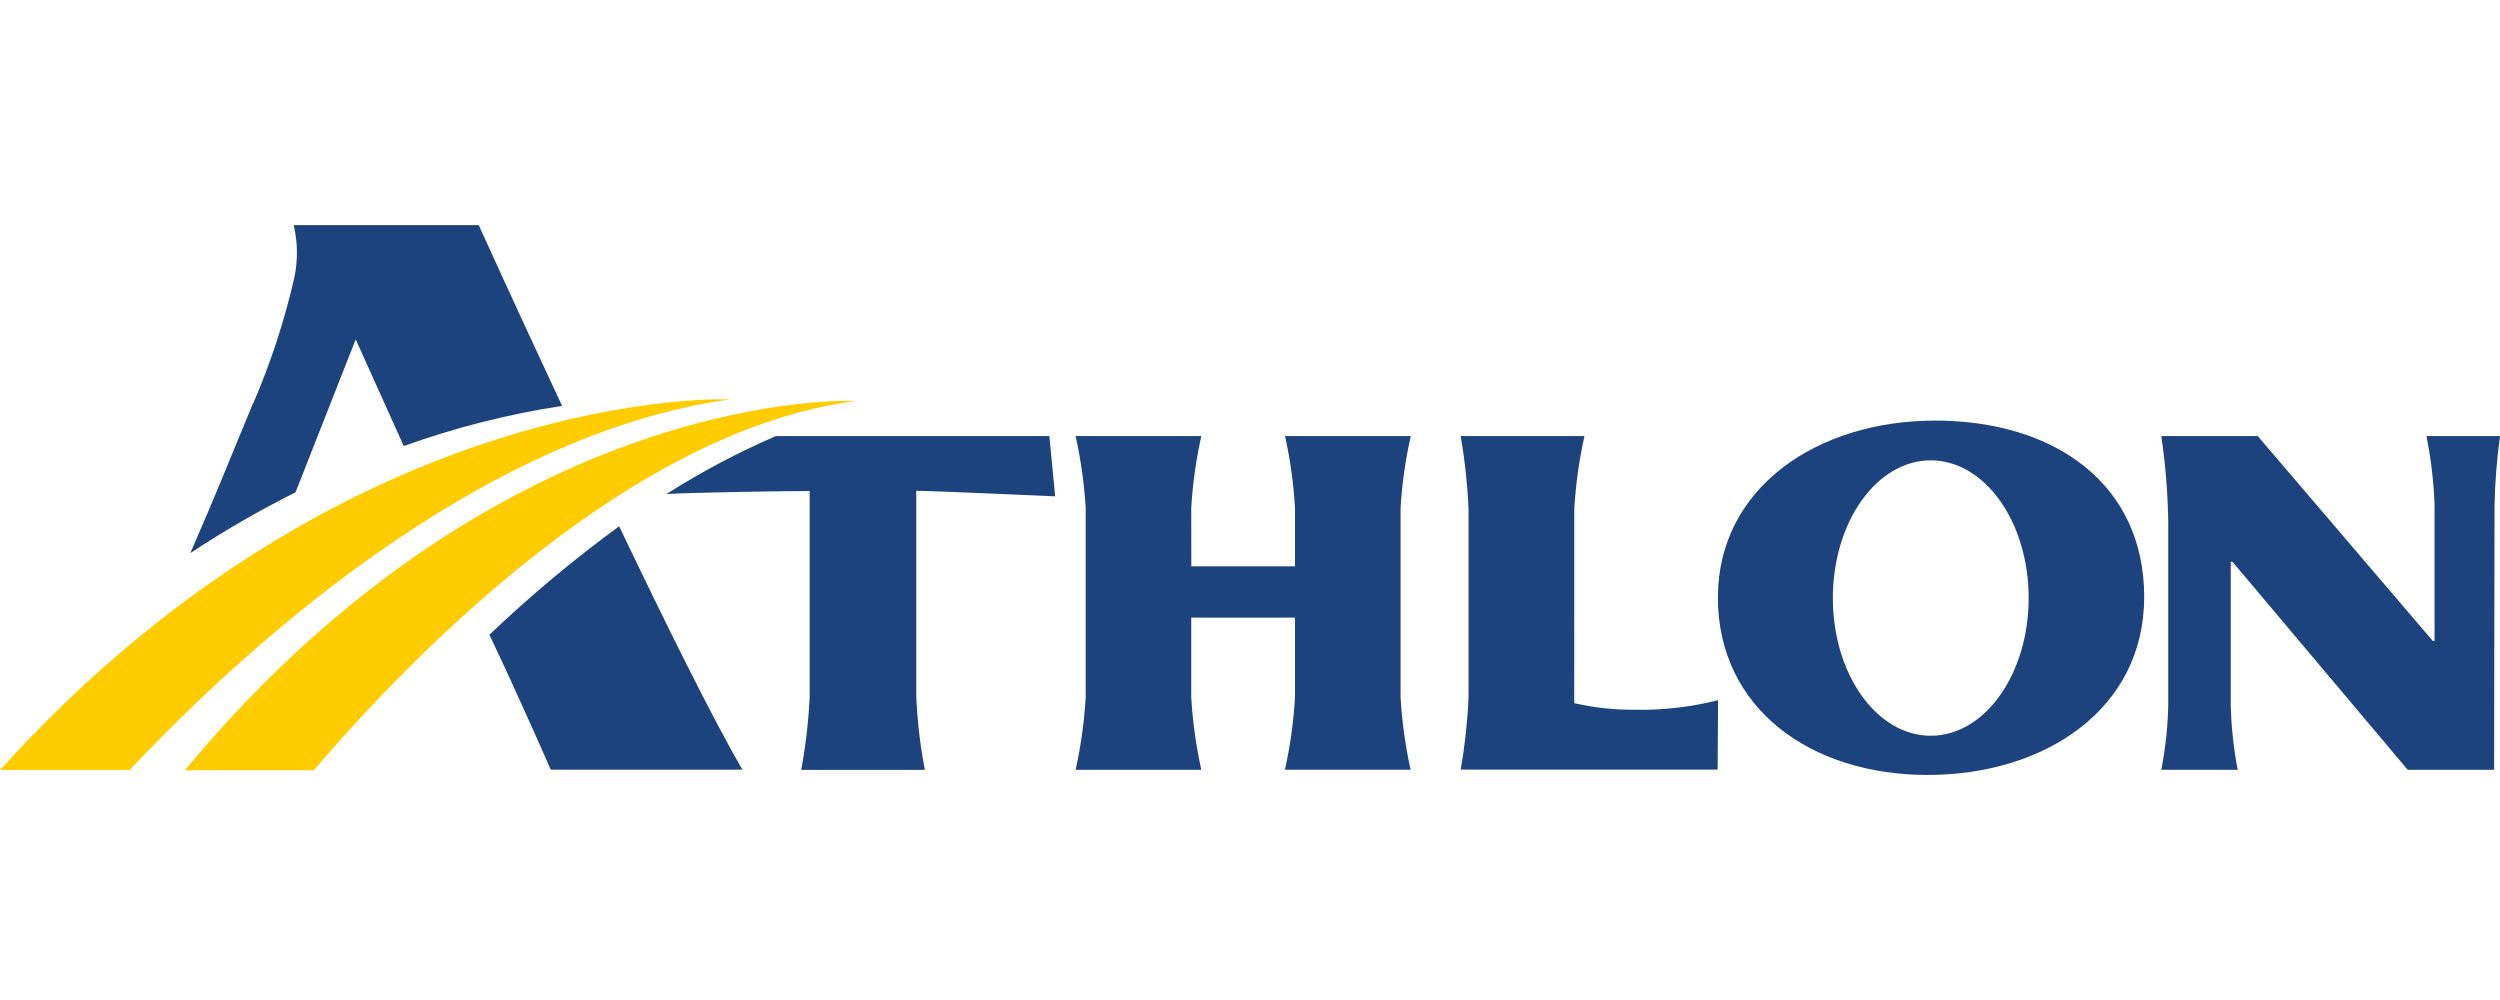
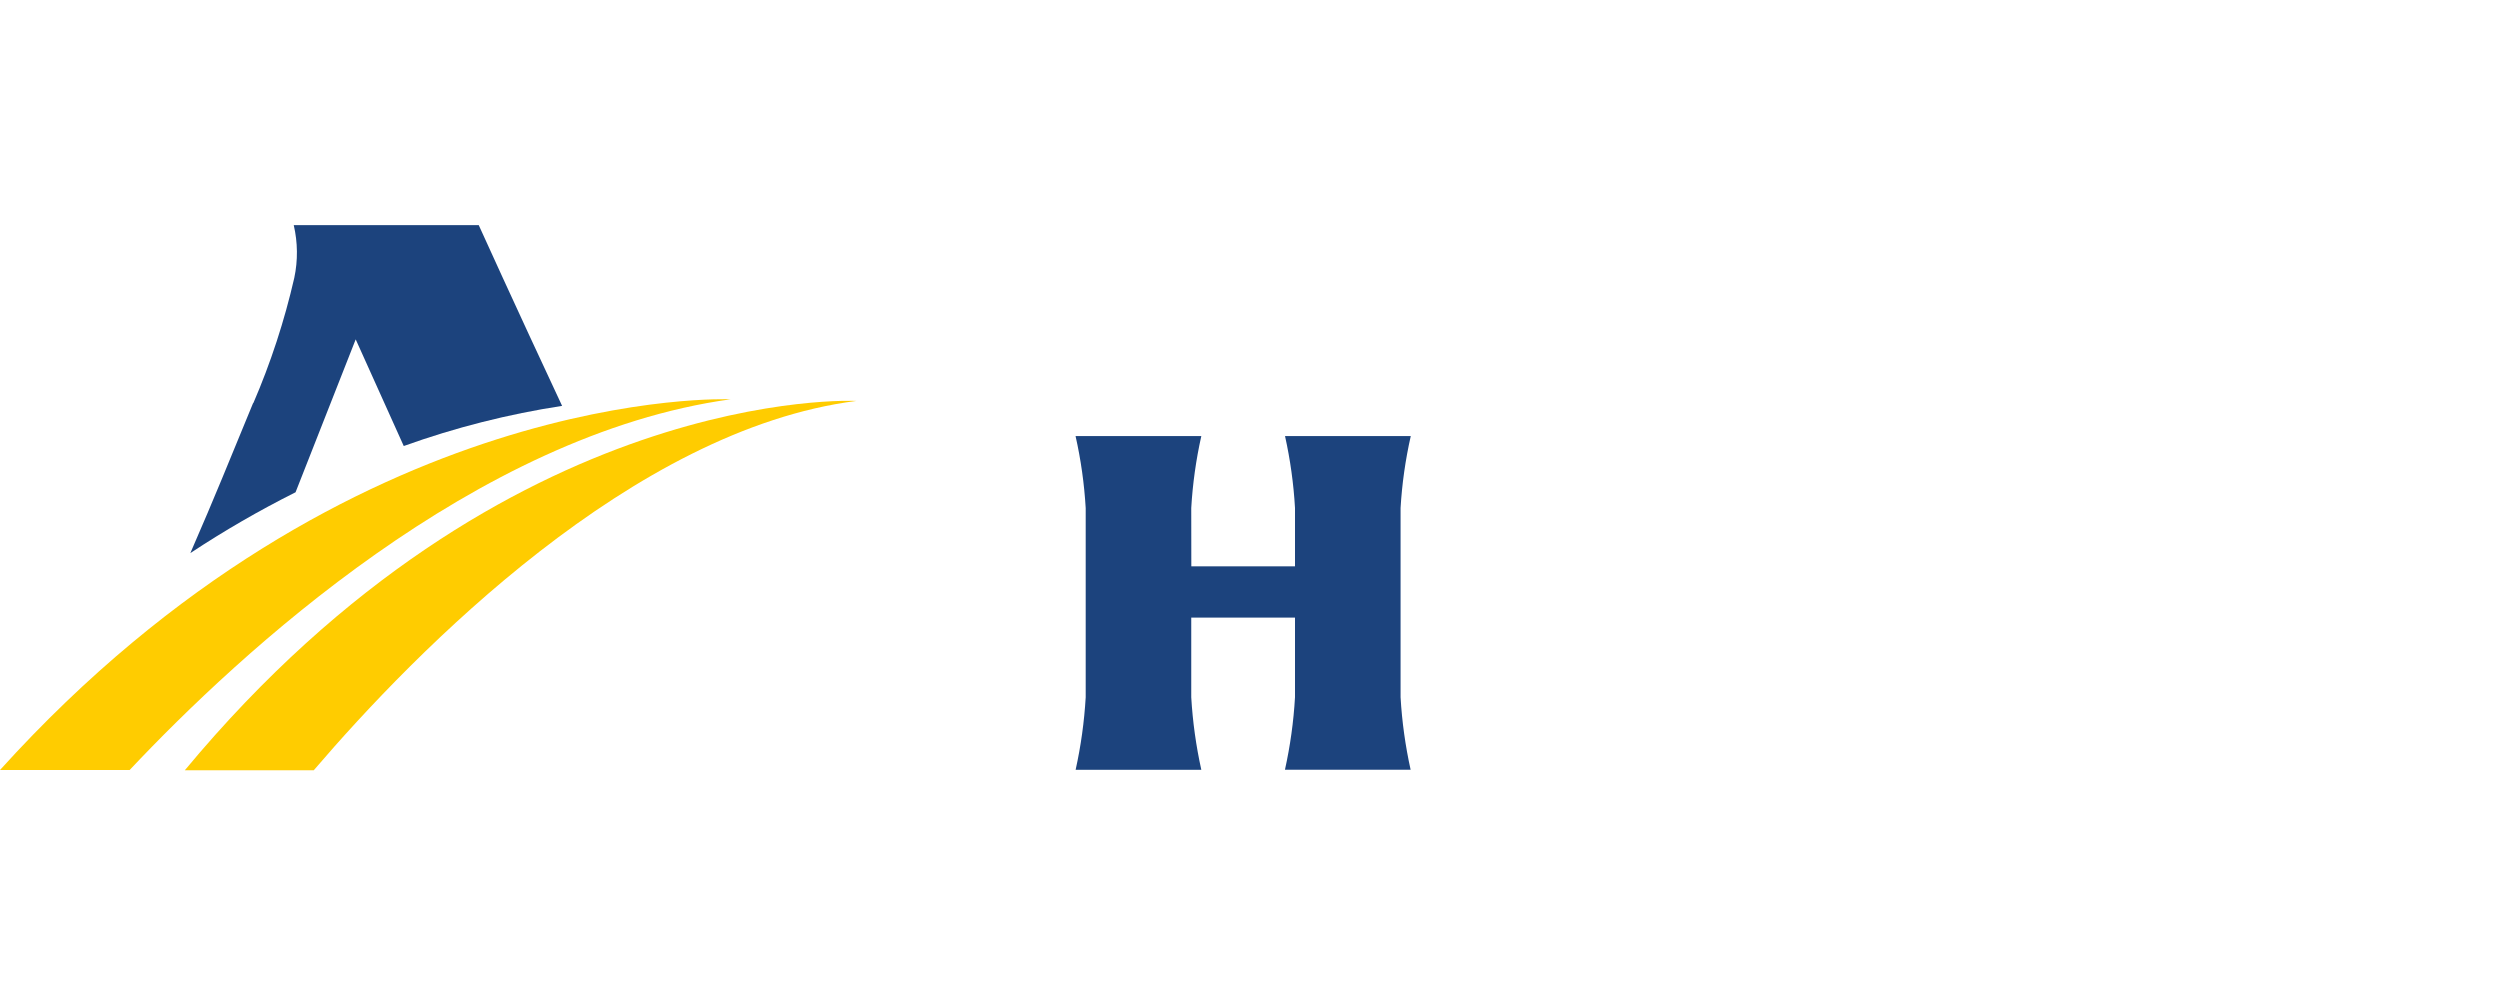
<svg xmlns="http://www.w3.org/2000/svg" width="100" height="40" viewBox="0 0 100 40" fill="none">
  <g clip-path="url(#clip0_7757_21925)">
-     <path d="M19.575 25.388C20.825 28.011 22.028 30.786 22.028 30.786H29.695C28.497 28.723 26.611 24.913 24.766 21.05C22.946 22.382 21.213 23.831 19.577 25.388" fill="#1C437D" />
    <path d="M10.13 16.109C9.13 18.53 8.649 19.747 7.614 22.123C8.968 21.229 10.373 20.417 11.822 19.691L14.228 13.575L16.15 17.841C18.206 17.103 20.327 16.565 22.484 16.235C20.597 12.203 19.15 9.006 19.15 9.006H11.75C11.911 9.697 11.919 10.417 11.772 11.112C11.378 12.833 10.829 14.514 10.13 16.133" fill="#1C437D" />
    <path d="M29.219 15.972C29.219 15.972 14.019 15.303 0 30.8H5.186C9.6 26.113 19.039 17.378 29.22 15.972" fill="#FFCC00" />
    <path d="M34.258 16.037C34.258 16.037 20.264 15.314 7.392 30.811H12.55C16.639 26.031 25.327 17.175 34.258 16.037Z" fill="#FFCC00" />
-     <path d="M41.975 17.442H31.034C29.515 18.099 28.051 18.875 26.653 19.764C27.328 19.705 31.761 19.632 32.386 19.643V27.895C32.339 28.869 32.226 29.838 32.048 30.796H36.995C36.807 29.822 36.692 28.836 36.651 27.844V19.632C37.279 19.632 42.206 19.854 42.206 19.854L41.975 17.442Z" fill="#1C437D" />
    <path d="M47.65 20.321C47.706 19.352 47.841 18.389 48.053 17.442H43.022C43.236 18.39 43.371 19.353 43.428 20.324V27.892C43.371 28.869 43.236 29.839 43.025 30.793H48.053C47.842 29.839 47.707 28.869 47.65 27.892V24.704H51.8V27.889C51.744 28.866 51.609 29.836 51.398 30.79H56.425C56.214 29.836 56.079 28.866 56.023 27.889V20.321C56.08 19.351 56.217 18.389 56.431 17.442H51.401C51.611 18.389 51.745 19.352 51.8 20.321V22.654H47.653L47.65 20.321Z" fill="#1C437D" />
-     <path d="M62.969 28.126C63.763 28.308 64.575 28.397 65.388 28.39C66.511 28.412 67.632 28.283 68.722 28.008L68.706 30.785H58.428C58.594 29.836 58.699 28.876 58.741 27.912V20.343C58.699 19.37 58.594 18.401 58.428 17.442H63.378C63.164 18.403 63.028 19.38 62.972 20.363L62.969 28.126Z" fill="#1C437D" />
-     <path d="M77.23 29.43C75.066 29.43 73.314 26.965 73.314 23.923C73.314 20.882 75.066 18.414 77.23 18.414C79.394 18.414 81.146 20.88 81.146 23.922C81.146 26.963 79.394 29.429 77.23 29.429M77.38 16.825C72.702 16.825 68.716 19.507 68.716 23.901C68.716 28.295 72.38 30.998 77.105 30.998C81.783 30.998 85.768 28.378 85.768 23.879C85.768 19.38 82.221 16.822 77.379 16.822" fill="#1C437D" />
-     <path d="M99.781 20.2C99.802 19.277 99.875 18.356 100 17.442H97.057C97.241 18.351 97.35 19.273 97.382 20.2V25.637H97.311L90.309 17.442H86.452C86.617 18.564 86.71 19.695 86.73 20.83V28.238C86.709 29.096 86.616 29.951 86.452 30.793H89.507C89.347 29.95 89.254 29.096 89.23 28.238V22.474H89.301L96.309 30.793H99.765L99.781 20.2Z" fill="#1C437D" />
  </g>
  <defs>
    <clipPath id="clip0_7757_21925">
      <rect width="100" height="22" fill="white" transform="translate(0 9)" />
    </clipPath>
  </defs>
</svg>